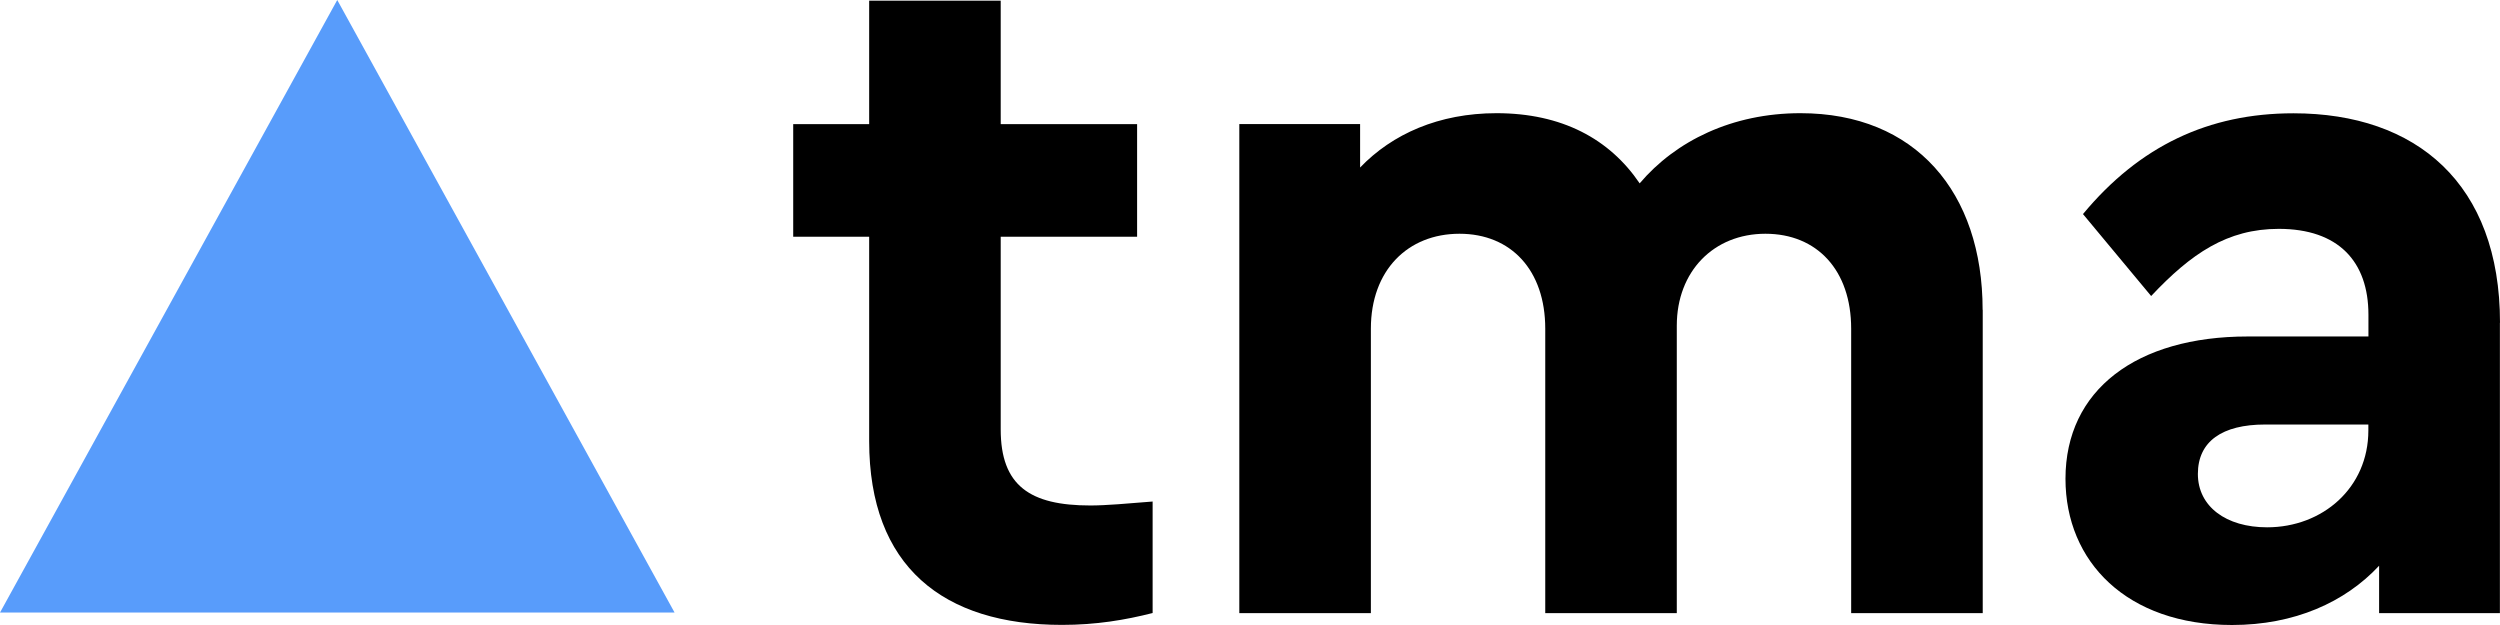
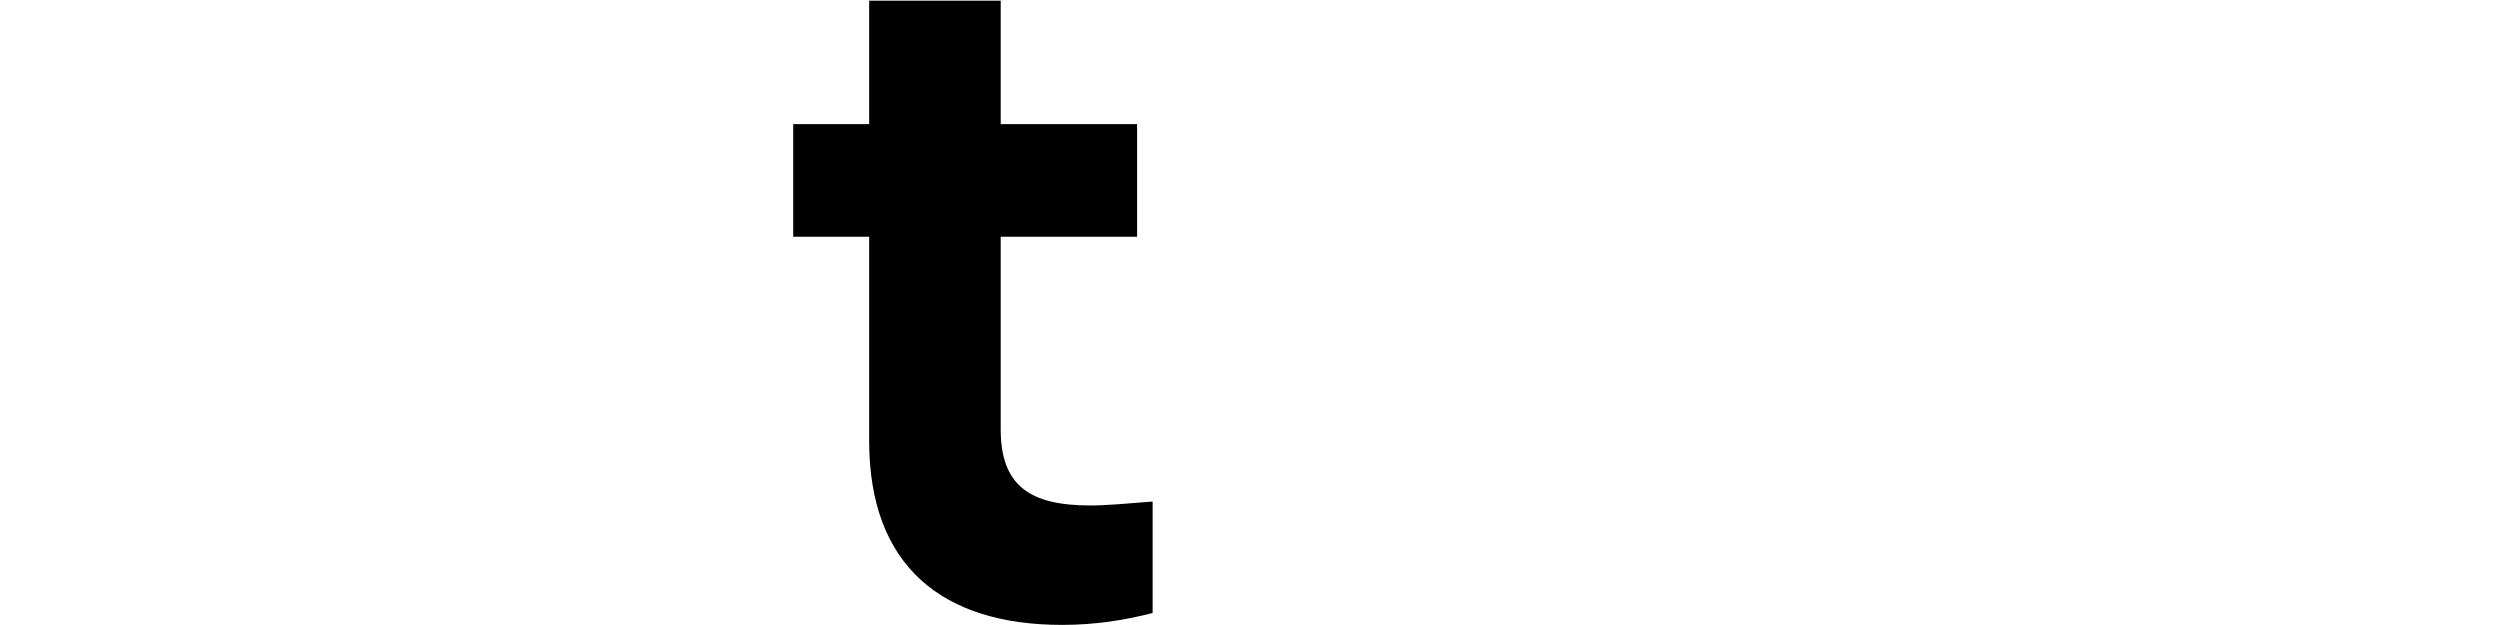
<svg xmlns="http://www.w3.org/2000/svg" width="120" height="30" viewBox="0 0 120 30" fill="none">
-   <path d="M0 29.403H32.38L16.188 0L0 29.403Z" fill="#589CFB" />
  <path d="M55.326 24.069V29.425C54.015 29.759 52.612 29.995 50.976 29.995C45.27 29.995 41.72 27.196 41.72 21.173V11.364H38.074V5.957H41.72V0.031H48.034V5.957H54.581V11.364H48.034V20.612C48.034 23.314 49.437 24.263 52.338 24.263C53.087 24.263 54.115 24.171 55.331 24.073L55.326 24.069Z" fill="black" />
-   <path d="M95.171 14.871V29.429H88.856V15.774C88.856 12.976 87.221 11.22 84.74 11.22C82.259 11.22 80.486 13.022 80.486 15.631V29.429H74.172V15.774C74.172 12.976 72.536 11.22 70.055 11.22C67.574 11.22 65.802 12.976 65.802 15.774V29.429H59.487V5.956H65.285V8.041C66.83 6.429 69.073 5.433 71.832 5.433C74.967 5.433 77.256 6.665 78.704 8.801C80.436 6.762 83.145 5.433 86.421 5.433C91.94 5.433 95.166 9.227 95.166 14.871H95.171Z" fill="black" />
-   <path d="M119.995 15.488V29.43H114.197V27.155C112.562 28.911 110.131 30 107.138 30C102.09 30 99.143 26.965 99.143 22.98C99.143 18.713 102.556 16.151 107.887 16.151H113.685V15.108C113.685 12.546 112.237 10.985 109.382 10.985C106.905 10.985 105.174 12.171 103.255 14.209L99.983 10.276C102.697 7.005 106.014 5.438 110.085 5.438C115.979 5.438 120 8.807 120 15.493L119.995 15.488ZM113.681 20.659V20.377H108.724C106.668 20.377 105.498 21.183 105.498 22.749C105.498 24.315 106.855 25.311 108.82 25.311C111.483 25.311 113.681 23.416 113.681 20.664V20.659Z" fill="black" />
</svg>